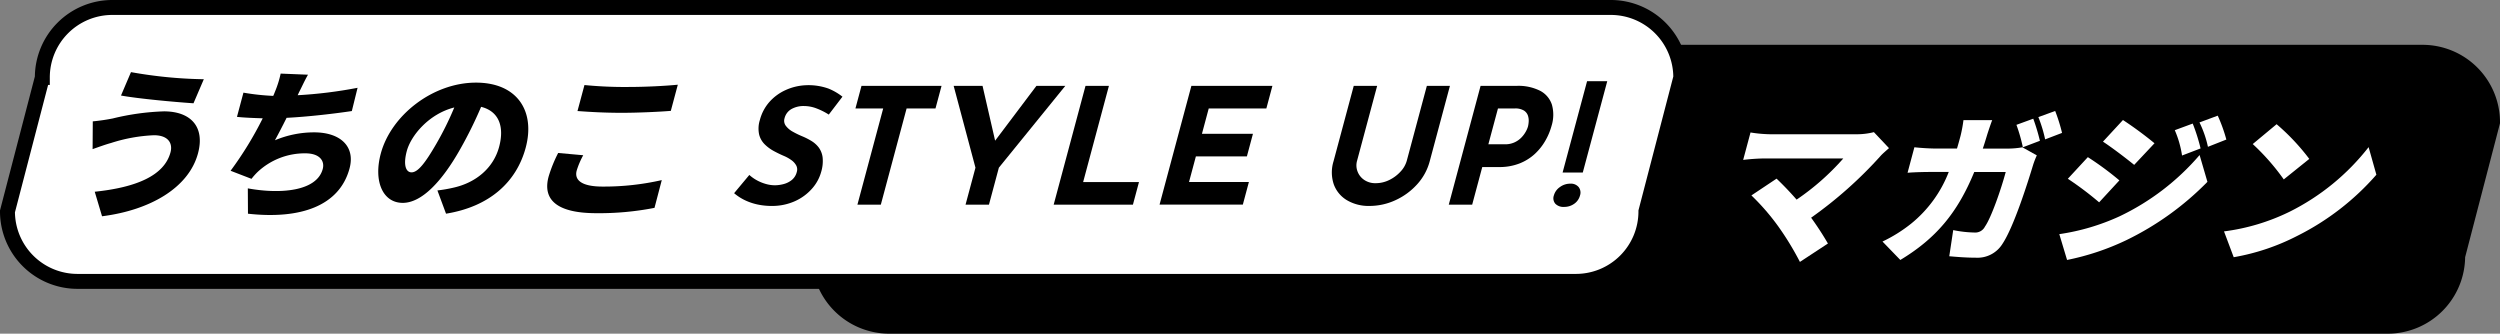
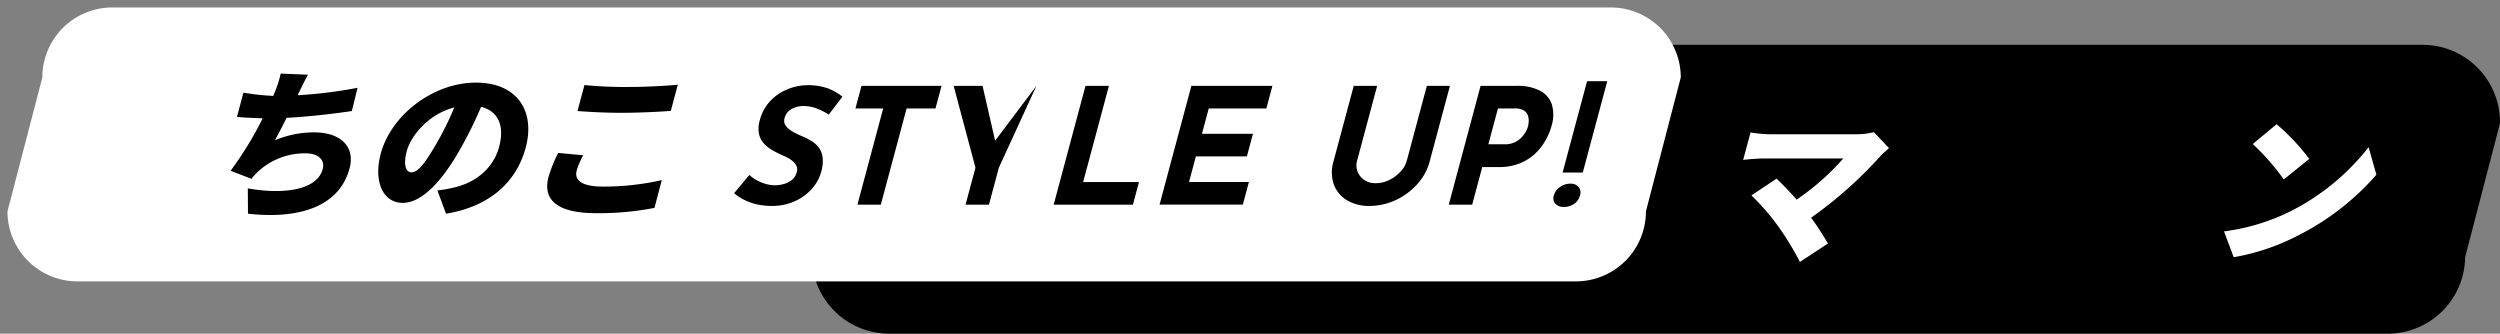
<svg xmlns="http://www.w3.org/2000/svg" width="502" height="67" viewBox="0 0 502 67">
  <rect x="0" y="0" width="502" height="67" fill="#808080" stroke="none" />
  <defs>
    <clipPath id="clip-path">
      <rect id="長方形_578" data-name="長方形 578" width="502" height="67" fill="none" />
    </clipPath>
  </defs>
  <g id="logo" transform="translate(-76 -320)">
    <g id="グループ_978" data-name="グループ 978" transform="translate(76 320)">
      <g id="グループ_977" data-name="グループ 977" clip-path="url(#clip-path)">
        <path id="パス_124" data-name="パス 124" d="M479.447,65.5H178.553A14.053,14.053,0,0,1,164.5,51.447l7-26.894A14.053,14.053,0,0,1,185.553,10.5H486.447A14.053,14.053,0,0,1,500.5,24.553l-7,26.894A14.053,14.053,0,0,1,479.447,65.5" />
        <path id="パス_125" data-name="パス 125" d="M479.447,65.5H178.553A14.053,14.053,0,0,1,164.5,51.447l7-26.894A14.053,14.053,0,0,1,185.553,10.5H486.447A14.053,14.053,0,0,1,500.5,24.553l-7,26.894A14.053,14.053,0,0,1,479.447,65.5Z" fill="none" stroke="#000" stroke-miterlimit="10" stroke-width="3" />
        <path id="パス_126" data-name="パス 126" d="M316.447,56.5H15.553A14.053,14.053,0,0,1,1.5,42.447l7-26.894A14.053,14.053,0,0,1,22.553,1.5H323.447A14.053,14.053,0,0,1,337.5,15.553l-7,26.894A14.053,14.053,0,0,1,316.447,56.5" fill="#fff" />
-         <path id="パス_127" data-name="パス 127" d="M316.447,56.5H15.553A14.053,14.053,0,0,1,1.5,42.447l7-26.894A14.053,14.053,0,0,1,22.553,1.5H323.447A14.053,14.053,0,0,1,337.5,15.553l-7,26.894A14.053,14.053,0,0,1,316.447,56.5Z" fill="none" stroke="#000" stroke-miterlimit="10" stroke-width="3" />
-         <path id="パス_128" data-name="パス 128" d="M30.91,27.157a32.326,32.326,0,0,0-8.616,1.556c-.977.259-2.592.843-3.7,1.232l.036-5.575a39.585,39.585,0,0,0,4.013-.584,49.467,49.467,0,0,1,10.266-1.425c5.413,0,8.274,3.111,6.85,8.426-1.85,6.9-9.571,11.409-19.268,12.641L19.023,38.5c8.369-.875,13.963-3.241,15.213-7.908.486-1.815-.441-3.436-3.326-3.436M40.925,15.911,38.853,20.74c-3.82-.259-10.971-.908-14.557-1.556l2.005-4.7a90.573,90.573,0,0,0,14.624,1.426" />
        <path id="パス_129" data-name="パス 129" d="M60,18.633l-.228.486A88.923,88.923,0,0,0,71.8,17.629L70.649,22.3c-3.241.486-8.6,1.134-13.1,1.36-.774,1.557-1.579,3.112-2.342,4.506a20.285,20.285,0,0,1,7.88-1.588c5.283,0,8.278,2.852,7.105,7.227-2.023,7.552-9.85,10.274-20.4,9.108l-.03-5.089c6.582,1.2,13.844.584,15.043-3.889.443-1.653-.648-3.144-3.468-3.144a13.824,13.824,0,0,0-9.628,3.76,12.9,12.9,0,0,0-1.207,1.361l-4.2-1.621a70.363,70.363,0,0,0,6.453-10.533c-1.928-.065-3.694-.129-5.172-.292l1.3-4.861a46.814,46.814,0,0,0,5.983.648c.152-.324.263-.616.364-.875a20.349,20.349,0,0,0,1.126-3.6L61.844,15c-.737,1.3-1.244,2.463-1.848,3.63" />
        <path id="パス_130" data-name="パス 130" d="M89.563,42.908l-1.731-4.667a28.562,28.562,0,0,0,3.332-.583c4.385-1.005,7.913-3.889,9.059-8.168,1.121-4.181-.122-7.163-3.616-8.038a82.529,82.529,0,0,1-4.178,8.459C88.78,36.394,84.7,40.736,80.875,40.736c-4.019,0-5.9-4.342-4.417-9.884,2.067-7.714,10.466-14.261,19.119-14.261,8.265,0,11.954,5.7,9.983,13.061-1.832,6.839-7.189,11.831-16,13.256m-6.917-8.3c1.3,0,2.8-1.977,4.973-5.737a61.925,61.925,0,0,0,3.606-7.292c-5.143,1.3-8.714,5.672-9.539,8.751-.755,2.82-.175,4.278.96,4.278" />
        <path id="パス_131" data-name="パス 131" d="M115.8,34.255c-.486,1.815.825,3.209,5.2,3.209a52.263,52.263,0,0,0,11.885-1.3l-1.461,5.574a57.788,57.788,0,0,1-11.662,1.07c-7.876,0-10.858-2.658-9.608-7.325a27.791,27.791,0,0,1,1.926-4.765l5.03.454a16.351,16.351,0,0,0-1.31,3.079m10.43-16.789c3.24,0,7.246-.194,9.875-.454L134.7,22.263c-2.353.195-6.684.389-9.827.389-3.468,0-6.276-.162-8.914-.356l1.4-5.219a84.229,84.229,0,0,0,8.874.389" />
        <path id="パス_132" data-name="パス 132" d="M166.419,23.01a13.145,13.145,0,0,0-2.441-1.231,7.026,7.026,0,0,0-2.511-.487,4.962,4.962,0,0,0-2.564.616,2.939,2.939,0,0,0-1.369,1.847,1.686,1.686,0,0,0,.26,1.507,4.362,4.362,0,0,0,1.4,1.184,17.524,17.524,0,0,0,1.936.939,13.2,13.2,0,0,1,1.811.924,5.268,5.268,0,0,1,1.476,1.328,4.253,4.253,0,0,1,.766,1.977,7.445,7.445,0,0,1-.291,2.9,8.417,8.417,0,0,1-1.844,3.37,10.057,10.057,0,0,1-3.427,2.512,11.168,11.168,0,0,1-4.728.956,13.374,13.374,0,0,1-2.7-.275,11.417,11.417,0,0,1-2.545-.843,10,10,0,0,1-2.238-1.442l3.055-3.662a7.909,7.909,0,0,0,1.54,1.086,8.518,8.518,0,0,0,1.8.729,6.647,6.647,0,0,0,1.777.259,6.96,6.96,0,0,0,1.768-.243A4.361,4.361,0,0,0,159,36.135a3.007,3.007,0,0,0,1-1.62,1.707,1.707,0,0,0-.123-1.3,3.261,3.261,0,0,0-.977-1.07,7.49,7.49,0,0,0-1.508-.842q-.99-.422-2.008-.973a8.025,8.025,0,0,1-1.827-1.345,4.229,4.229,0,0,1-1.123-1.977,5.678,5.678,0,0,1,.145-2.9,8.867,8.867,0,0,1,1.887-3.6A9.679,9.679,0,0,1,157.72,18.1a10.9,10.9,0,0,1,4.154-.988,11.949,11.949,0,0,1,4.5.68,11.712,11.712,0,0,1,2.79,1.621Z" />
        <path id="パス_133" data-name="パス 133" d="M172.987,17.241h16.075l-1.216,4.537h-5.8l-5.176,19.316h-4.7l5.175-19.316h-5.574Z" />
-         <path id="パス_134" data-name="パス 134" d="M195.873,33.672l-4.379-16.431h5.8l2.841,12.379-1.421.1,9.4-12.477h5.8L200.572,33.672l-1.989,7.421h-4.7Z" />
+         <path id="パス_134" data-name="パス 134" d="M195.873,33.672l-4.379-16.431h5.8l2.841,12.379-1.421.1,9.4-12.477L200.572,33.672l-1.989,7.421h-4.7Z" />
        <path id="パス_135" data-name="パス 135" d="M217.971,17.241h4.7l-5.176,19.315h11.213l-1.215,4.538H211.579Z" />
        <path id="パス_136" data-name="パス 136" d="M239.23,17.241H255.5l-1.216,4.537h-11.57l-1.363,5.088h10.241L250.376,31.4H240.134l-1.381,5.152h12.024l-1.216,4.538H232.838Z" />
        <path id="パス_137" data-name="パス 137" d="M272.5,32.278a3.409,3.409,0,0,0,.1,2.172,3.561,3.561,0,0,0,1.347,1.685,3.91,3.91,0,0,0,2.273.648,6.14,6.14,0,0,0,2.766-.648,7.54,7.54,0,0,0,2.25-1.685,5.277,5.277,0,0,0,1.246-2.172l4.03-15.037h4.635l-4.056,15.134a11.1,11.1,0,0,1-2.543,4.651A13.273,13.273,0,0,1,280.2,40.2a12.363,12.363,0,0,1-5.2,1.151A8.523,8.523,0,0,1,270.46,40.2a6.146,6.146,0,0,1-2.634-3.176,7.557,7.557,0,0,1-.05-4.651l4.056-15.134h4.7Z" />
        <path id="パス_138" data-name="パス 138" d="M304.532,17.242a9.716,9.716,0,0,1,4.726.988,4.848,4.848,0,0,1,2.365,2.787,7.465,7.465,0,0,1-.073,4.262,12.59,12.59,0,0,1-1.223,2.932,11.236,11.236,0,0,1-2.11,2.674,9.852,9.852,0,0,1-3.078,1.929,10.935,10.935,0,0,1-4.132.729h-3.37l-2.024,7.551h-4.7L297.3,17.242ZM302.2,28.973a4.464,4.464,0,0,0,1.882-.373,4.568,4.568,0,0,0,1.37-.939,5.526,5.526,0,0,0,.9-1.183,4.86,4.86,0,0,0,.465-1.069,5.545,5.545,0,0,0,.143-.957,3.238,3.238,0,0,0-.144-1.215,1.963,1.963,0,0,0-.808-1.037,3.3,3.3,0,0,0-1.848-.421h-3.37l-1.928,7.194Z" />
        <path id="パス_139" data-name="パス 139" d="M314.06,41.547a2.247,2.247,0,0,1-1.743-.632,1.683,1.683,0,0,1-.3-1.669,3.015,3.015,0,0,1,1.214-1.685,3.468,3.468,0,0,1,2.078-.681,2.029,2.029,0,0,1,1.681.681,1.8,1.8,0,0,1,.277,1.685,2.927,2.927,0,0,1-1.16,1.669,3.431,3.431,0,0,1-2.049.632M318.686,16.3h4.051l-4.915,18.343h-4.051Z" />
        <path id="パス_140" data-name="パス 140" d="M377.631,31.3a83.568,83.568,0,0,1-13.957,12.413,61.316,61.316,0,0,1,3.375,5.186l-5.625,3.694a57.651,57.651,0,0,0-4.416-7.227,45.488,45.488,0,0,0-5.326-6.126l5.052-3.37c1.083,1.037,2.564,2.528,4.024,4.213a49.369,49.369,0,0,0,9.376-8.264H354.091a39.455,39.455,0,0,0-4.064.291l1.477-5.51a26.879,26.879,0,0,0,3.89.357H372.6a13.983,13.983,0,0,0,3.678-.422l3.03,3.209c-.684.616-1.267,1.1-1.681,1.556" fill="#fff" />
-         <path id="パス_141" data-name="パス 141" d="M398.988,27.179c-.275.908-.551,1.815-.841,2.658h5.185a17.269,17.269,0,0,0,2.759-.259l2.9,1.62a18.207,18.207,0,0,0-.7,1.783c-1.128,3.727-3.92,12.575-6.194,15.979a5.882,5.882,0,0,1-5.284,2.787c-2.009,0-3.91-.162-5.4-.292l.792-5.25a23.3,23.3,0,0,0,4.277.486,2.172,2.172,0,0,0,2.1-1.2c1.256-1.782,3.221-7.422,4.167-10.954h-6.319c-3.364,8.2-7.694,13.353-14.846,17.664l-3.579-3.7a29.491,29.491,0,0,0,5.761-3.6,24.868,24.868,0,0,0,7.542-10.371H387.65c-1.005,0-3.087.032-4.612.162l1.372-5.121c1.447.162,3.268.259,4.5.259h4.051c.25-.81.484-1.686.719-2.561a27.7,27.7,0,0,0,.582-3.144h5.77c-.306.779-.8,2.269-1.044,3.047m10.627,1.1-3.426,1.3a33.107,33.107,0,0,0-1.289-4.506l3.377-1.231a39.546,39.546,0,0,1,1.338,4.44m4.445-1.588-3.395,1.3a27.006,27.006,0,0,0-1.362-4.472l3.377-1.232a34.456,34.456,0,0,1,1.38,4.408" fill="#fff" />
-         <path id="パス_142" data-name="パス 142" d="M425.579,43.45a48.8,48.8,0,0,0,16.1-12.317l1.572,5.381a58.507,58.507,0,0,1-16.26,11.7A50.67,50.67,0,0,1,415.068,52.2l-1.56-5.186a44.1,44.1,0,0,0,12.071-3.565m-.007-7.228-4.066,4.407a64.732,64.732,0,0,0-6.284-4.732l4.017-4.342a61,61,0,0,1,6.333,4.667m7.053-7.455-4.081,4.343c-1.6-1.3-4.338-3.4-6.268-4.667l4.015-4.343a73.451,73.451,0,0,1,6.334,4.667m9.25,1.037-3.72,1.426a20.232,20.232,0,0,0-1.457-5.088l3.6-1.329a37.073,37.073,0,0,1,1.579,4.991m5.177-1.782-3.7,1.458a21.15,21.15,0,0,0-1.7-4.894l3.669-1.361a31.488,31.488,0,0,1,1.729,4.8" fill="#fff" />
        <path id="パス_143" data-name="パス 143" d="M459.763,42.51a46.313,46.313,0,0,0,15.854-12.965l1.561,5.542a51.79,51.79,0,0,1-15.9,12.284,44.351,44.351,0,0,1-12.749,4.278l-1.948-5.185a41.953,41.953,0,0,0,13.181-3.954m3.941-10.6-5.122,4.116a45.163,45.163,0,0,0-6.232-7.1l4.795-3.987a43.856,43.856,0,0,1,6.559,6.968" fill="#fff" />
      </g>
    </g>
  </g>
</svg>